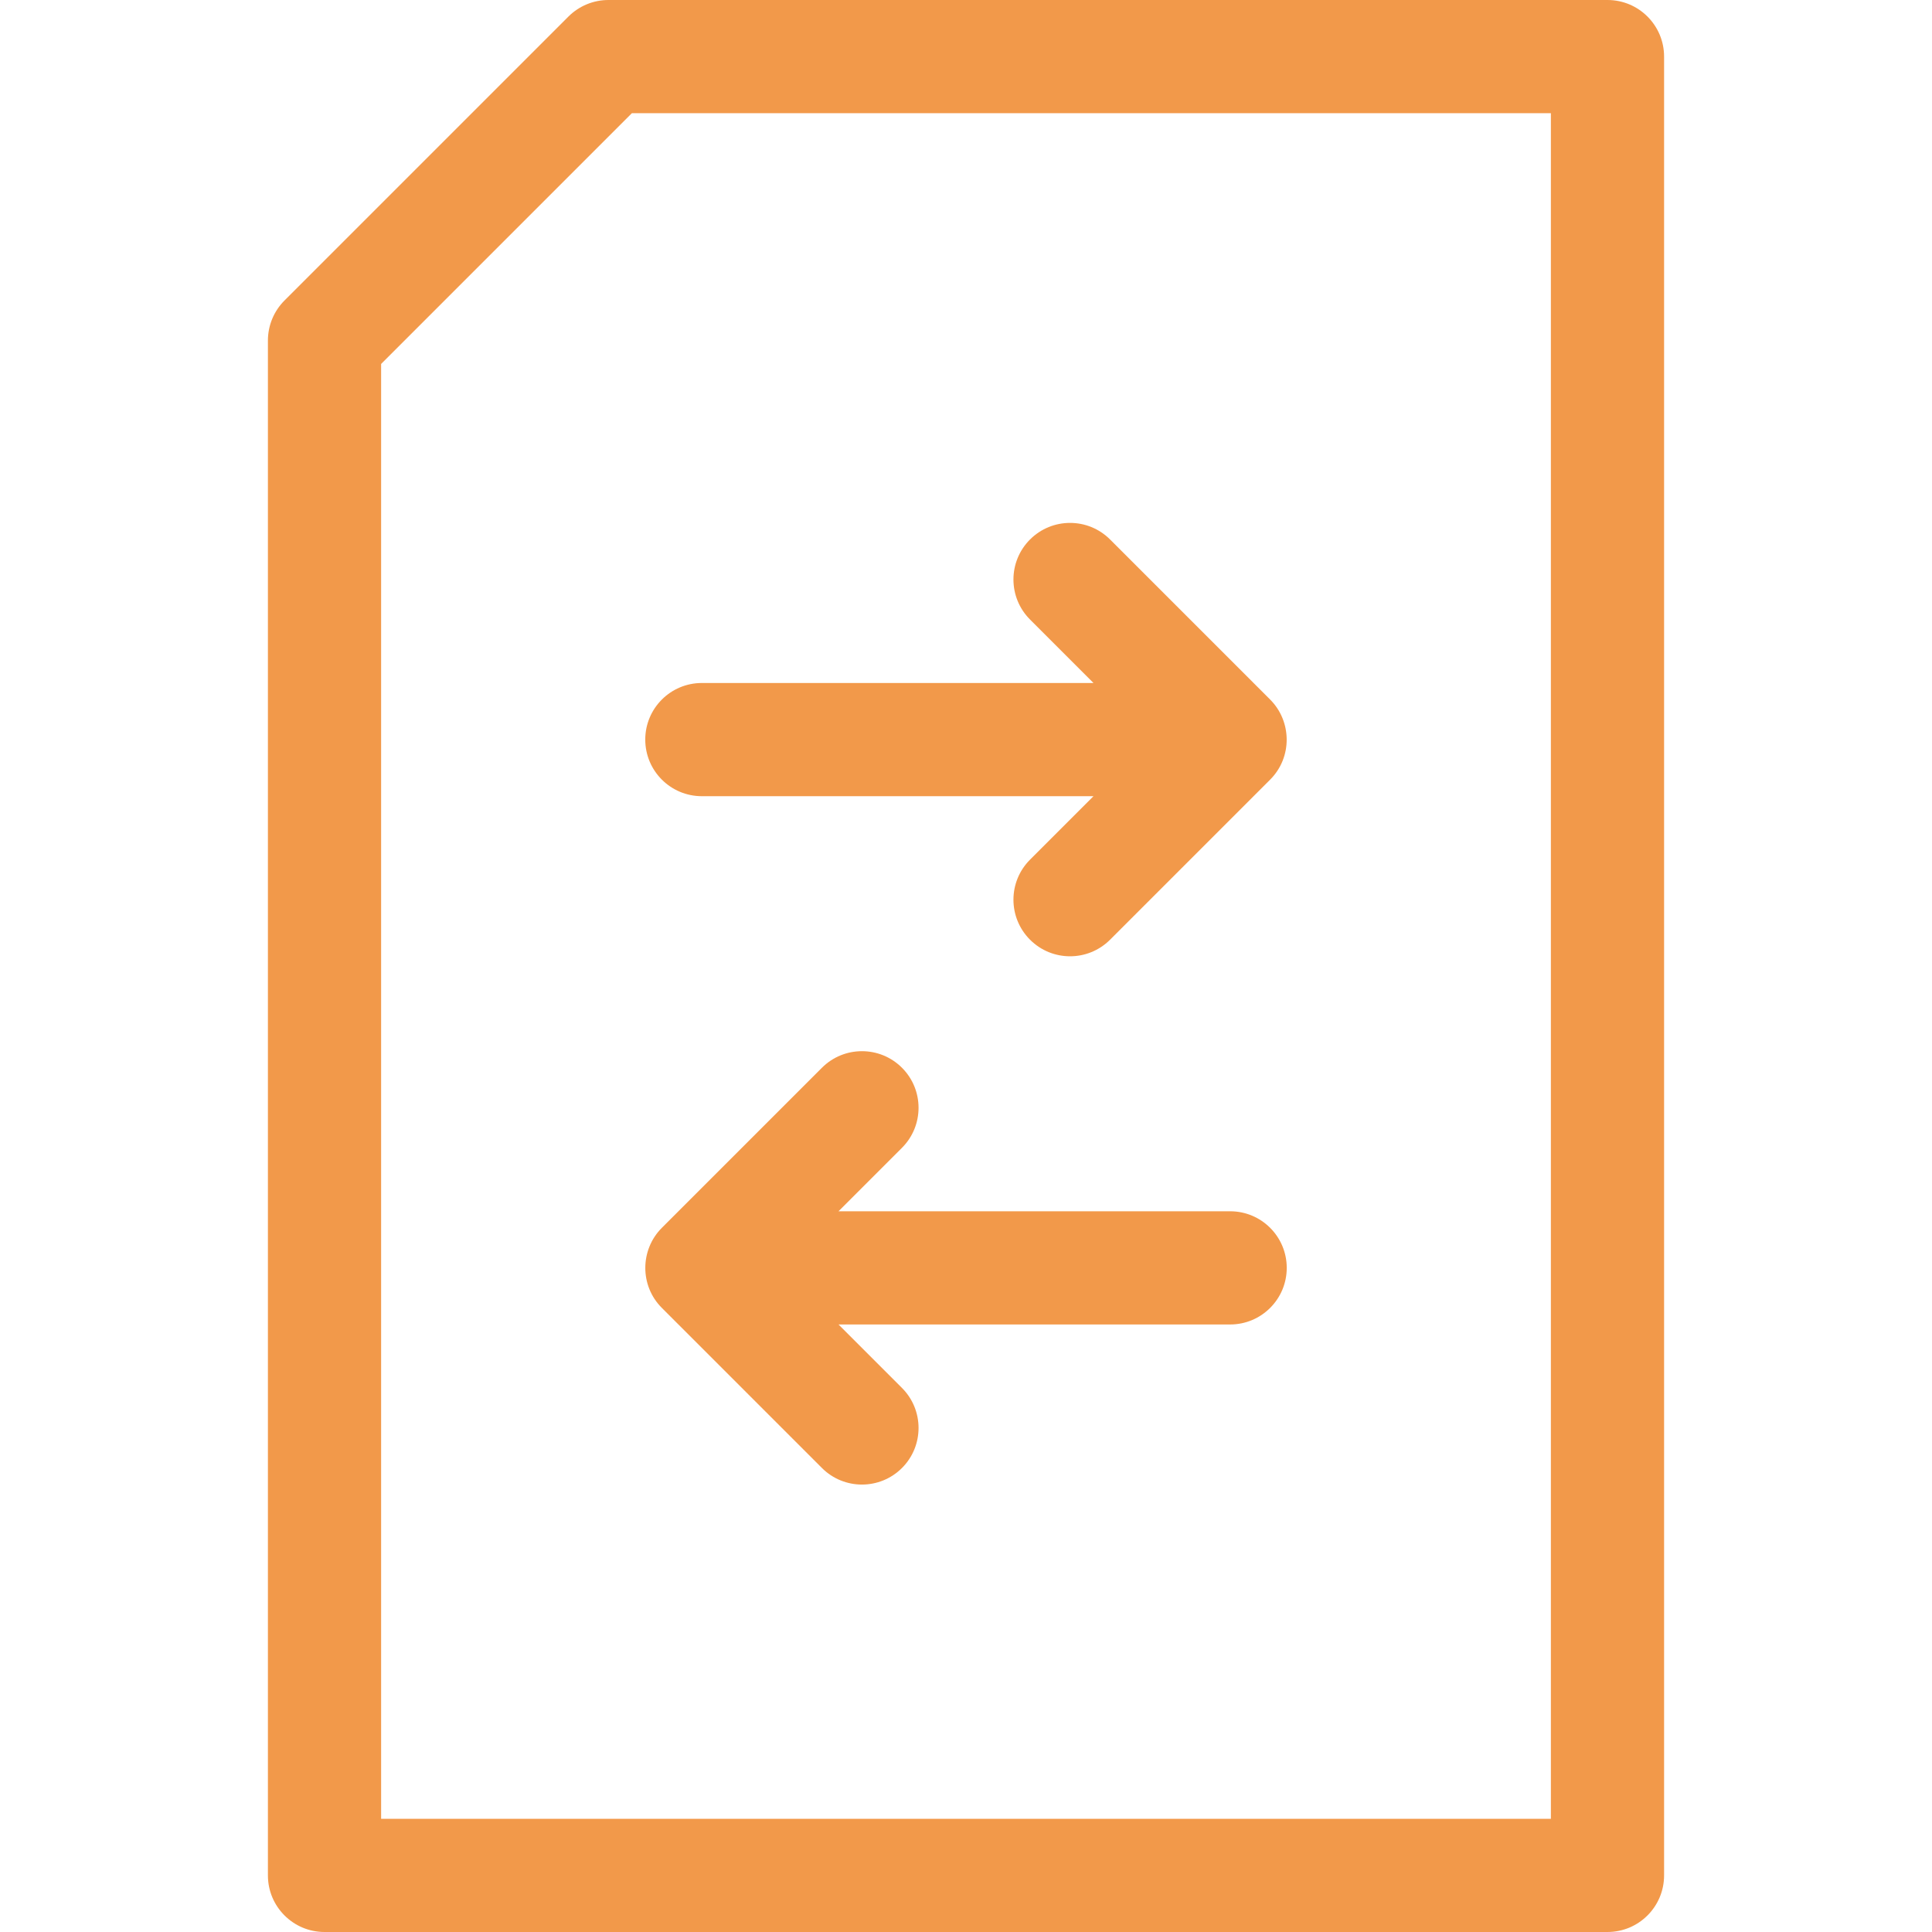
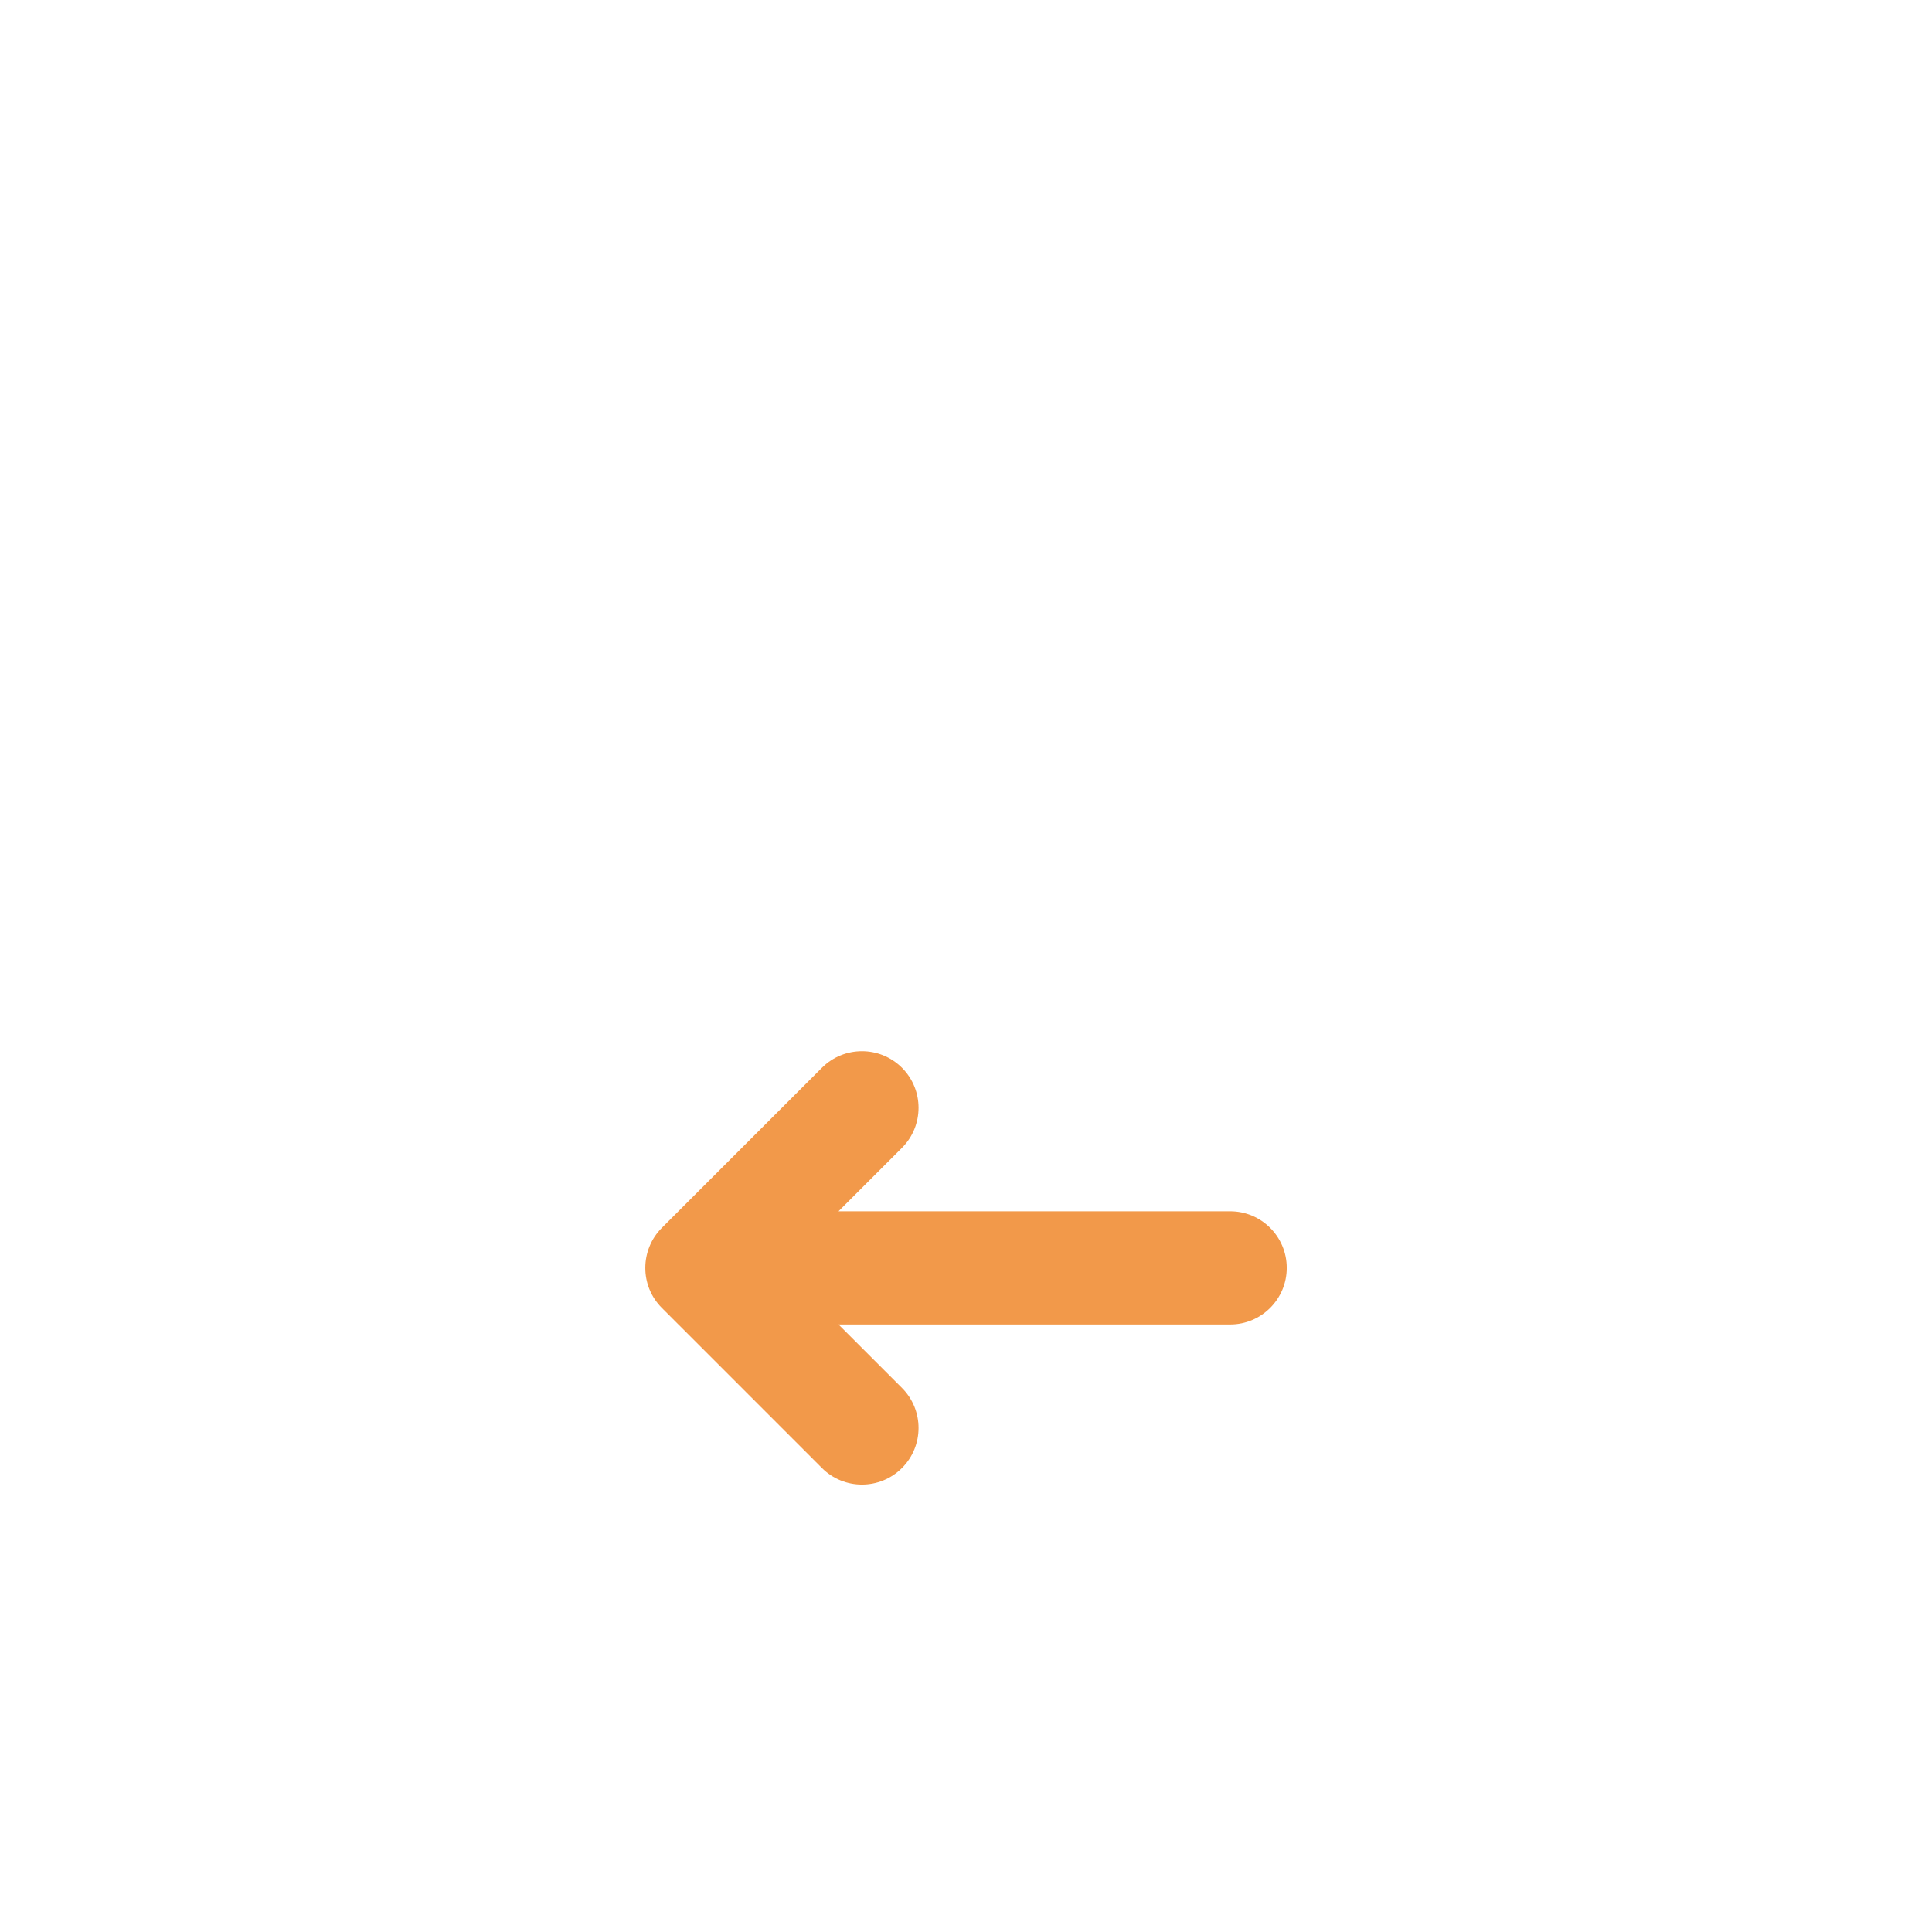
<svg xmlns="http://www.w3.org/2000/svg" width="512" height="512" x="0" y="0" viewBox="0 0 512 512" style="enable-background:new 0 0 512 512" xml:space="preserve" class="">
  <g>
    <g>
      <g>
-         <path d="M426,0H161.24c-3.978,0-7.793,1.58-10.606,4.394l-75.24,75.24C72.58,82.446,71,86.262,71,90.24V497 c0,8.284,6.716,15,15,15h340c8.284,0,15-6.716,15-15V15C441,6.716,434.284,0,426,0z M411,482H101V96.453L167.453,30H411V482z" fill="#f2994a" data-original="#000000" style="" class="" />
-       </g>
+         </g>
    </g>
    <g>
      <g>
-         <path d="M336.604,185.391l-42.424-42.424c-5.857-5.858-15.354-5.858-21.213,0c-5.858,5.857-5.858,15.355,0,21.213l16.82,16.82H186 c-8.284,0-15,6.716-15,15s6.716,15,15,15h103.787l-16.82,16.82c-5.858,5.857-5.858,15.355,0,21.213 c5.858,5.859,15.355,5.858,21.213,0l42.424-42.424C342.552,200.665,342.337,191.12,336.604,185.391z" fill="#f2994a" data-original="#000000" style="" class="" />
-       </g>
+         </g>
    </g>
    <g>
      <g>
        <path d="M326,321H222.213l16.82-16.82c5.858-5.857,5.858-15.355,0-21.213c-5.857-5.857-15.355-5.857-21.213,0l-42.424,42.424 c-5.773,5.766-5.911,15.315,0,21.218l42.424,42.424c5.856,5.857,15.354,5.859,21.213,0c5.858-5.857,5.858-15.355,0-21.213 L222.213,351H326c8.284,0,15-6.716,15-15S334.284,321,326,321z" fill="#f2994a" data-original="#000000" style="" class="" />
      </g>
    </g>
    <g> </g>
    <g> </g>
    <g> </g>
    <g> </g>
    <g> </g>
    <g> </g>
    <g> </g>
    <g> </g>
    <g> </g>
    <g> </g>
    <g> </g>
    <g> </g>
    <g> </g>
    <g> </g>
    <g> </g>
  </g>
</svg>